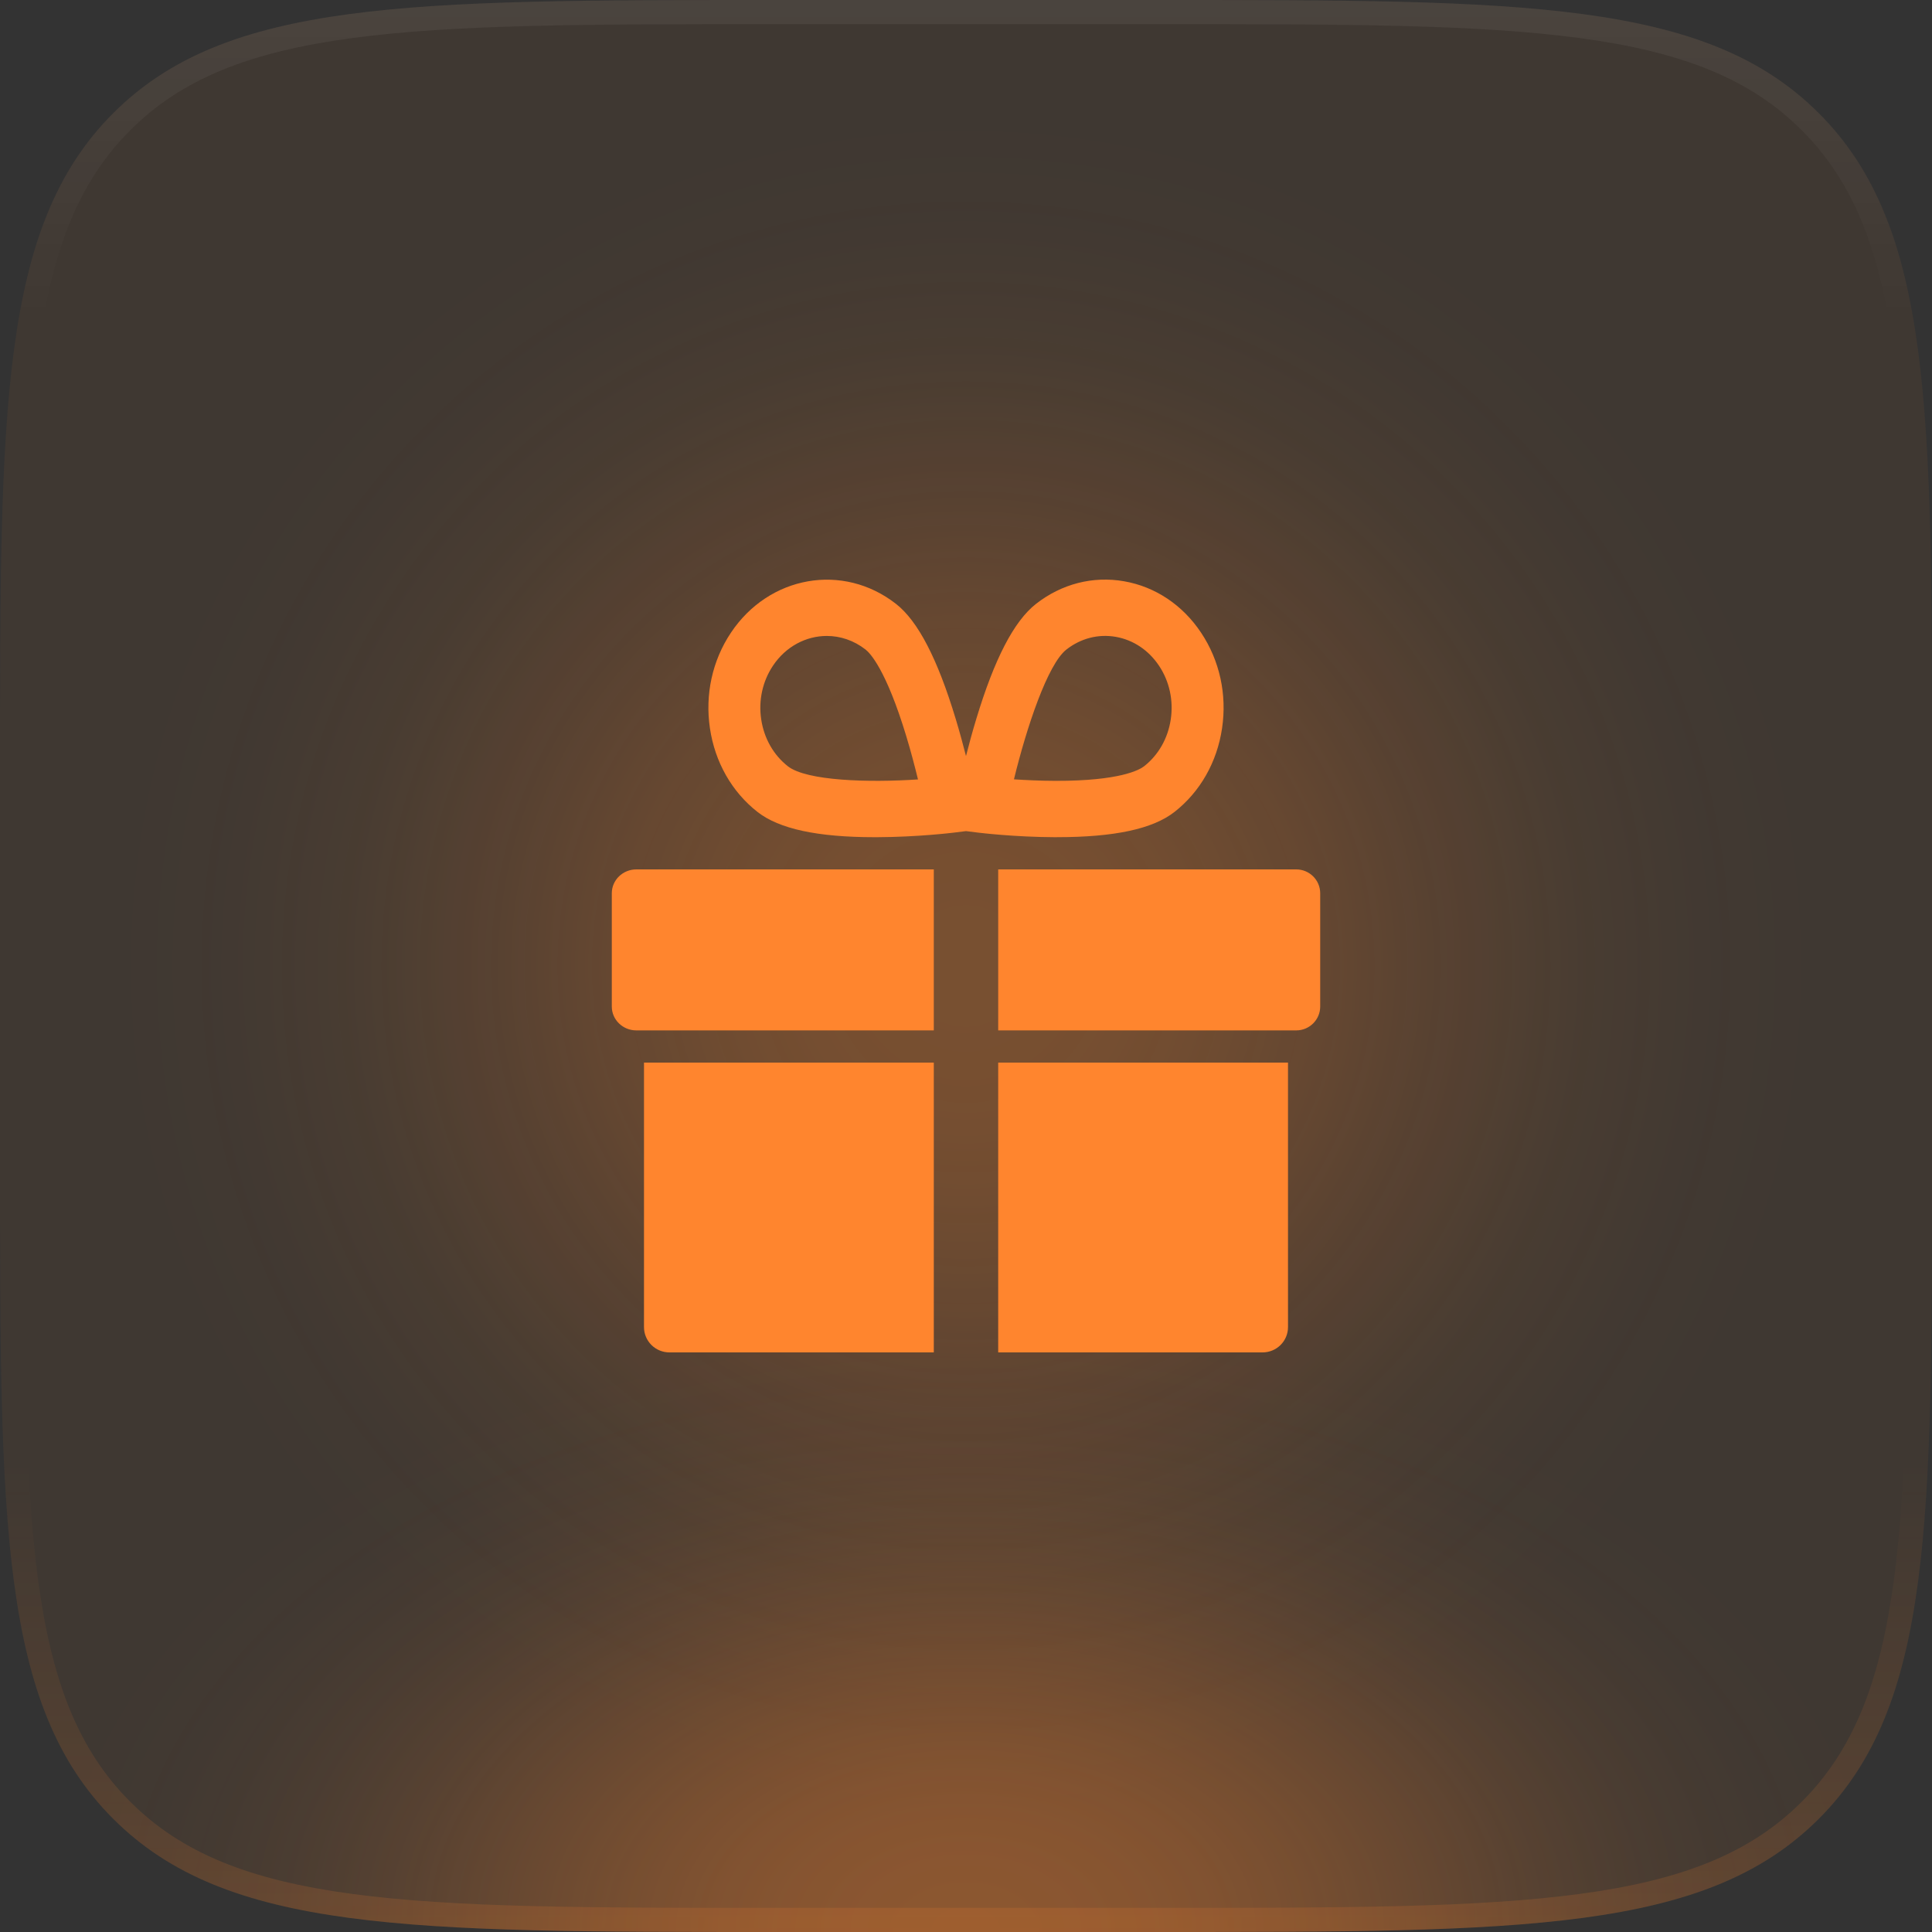
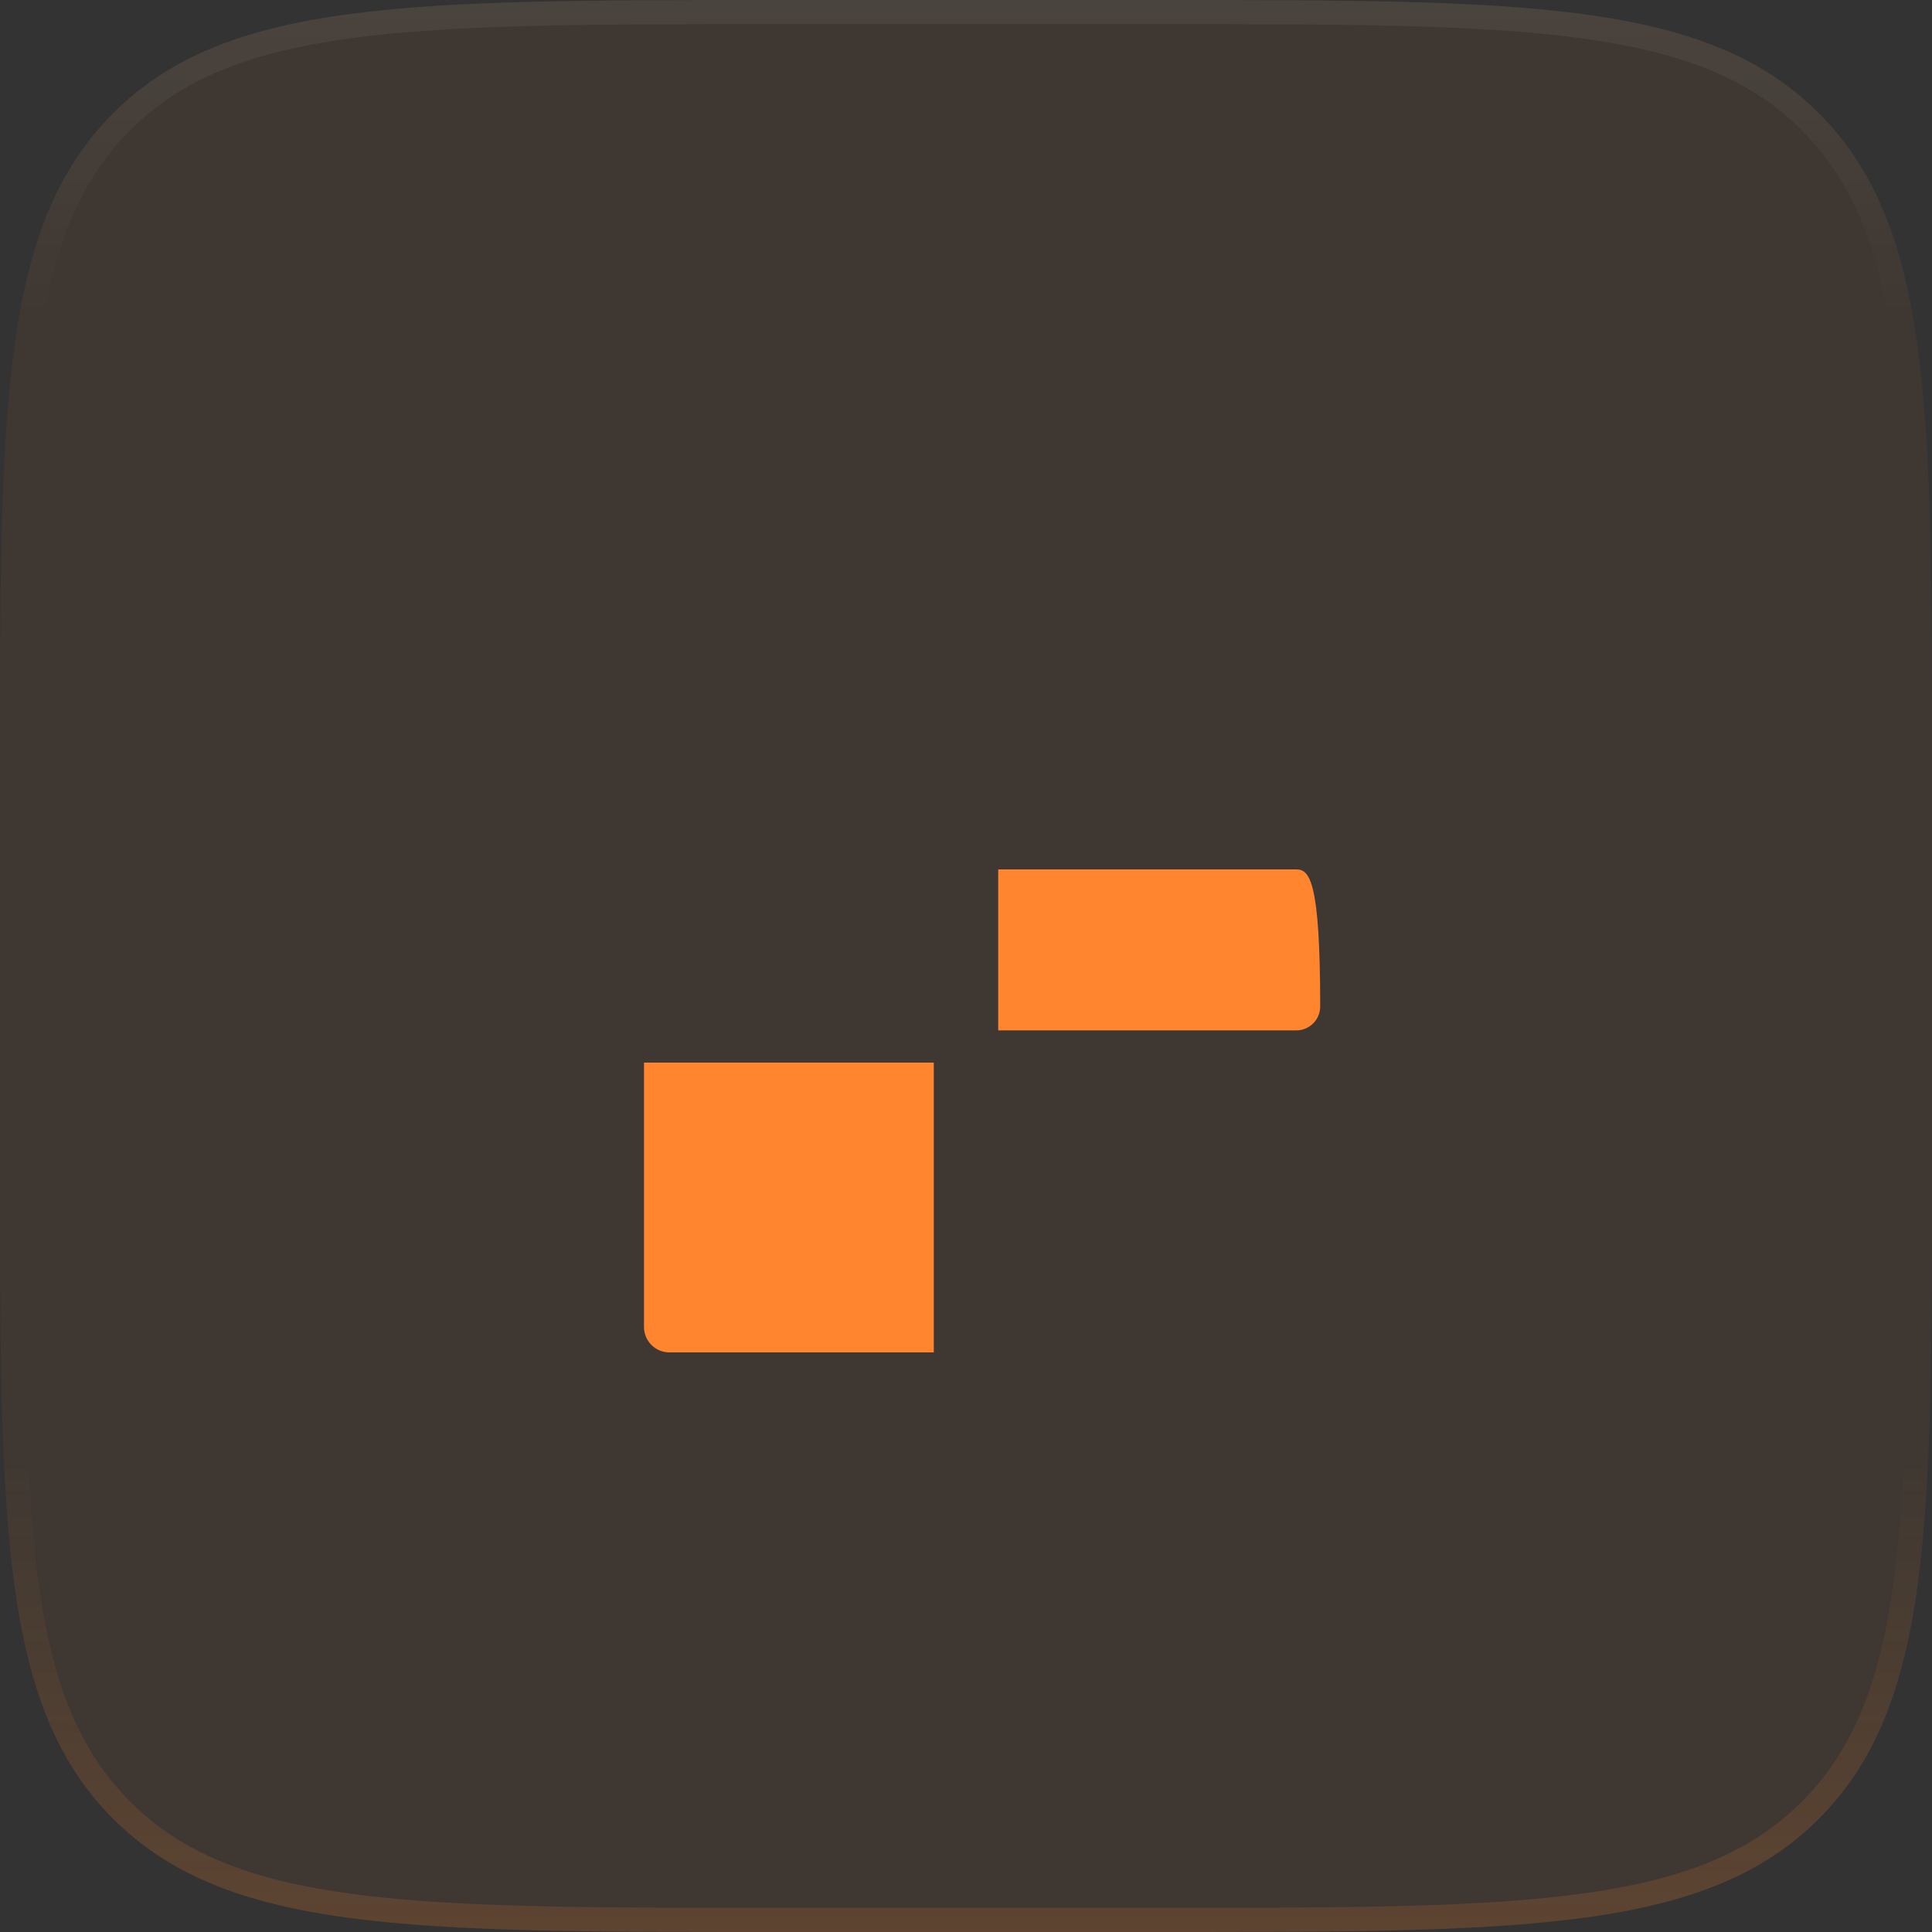
<svg xmlns="http://www.w3.org/2000/svg" width="60" height="60" viewBox="0 0 60 60" fill="none">
  <rect x="0" y="0" width="60" height="60" fill="#333333" stroke="none" />
-   <rect opacity="0.3" x="3" y="3" width="54" height="54" rx="27" fill="url(#paint0_radial_41639_10648)" />
  <path d="M0 24C0 12.686 0 7.029 3.515 3.515C7.029 0 12.686 0 24 0H36C47.314 0 52.971 0 56.485 3.515C60 7.029 60 12.686 60 24V36C60 47.314 60 52.971 56.485 56.485C52.971 60 47.314 60 36 60H24C12.686 60 7.029 60 3.515 56.485C0 52.971 0 47.314 0 36V24Z" fill="#FF852E" fill-opacity="0.06" />
-   <path d="M0 24C0 12.686 0 7.029 3.515 3.515C7.029 0 12.686 0 24 0H36C47.314 0 52.971 0 56.485 3.515C60 7.029 60 12.686 60 24V36C60 47.314 60 52.971 56.485 56.485C52.971 60 47.314 60 36 60H24C12.686 60 7.029 60 3.515 56.485C0 52.971 0 47.314 0 36V24Z" fill="url(#paint1_radial_41639_10648)" fill-opacity="0.4" />
  <path fill-rule="evenodd" clip-rule="evenodd" d="M36 0.75H24C18.322 0.75 14.139 0.752 10.933 1.183C7.748 1.611 5.64 2.45 4.045 4.045C2.45 5.64 1.611 7.748 1.183 10.933C0.752 14.139 0.75 18.322 0.75 24V36C0.75 41.678 0.752 45.861 1.183 49.067C1.611 52.252 2.45 54.36 4.045 55.955C5.64 57.55 7.748 58.389 10.933 58.817C14.139 59.248 18.322 59.25 24 59.25H36C41.678 59.25 45.861 59.248 49.067 58.817C52.252 58.389 54.36 57.55 55.955 55.955C57.55 54.36 58.389 52.252 58.817 49.067C59.248 45.861 59.25 41.678 59.25 36V24C59.25 18.322 59.248 14.139 58.817 10.933C58.389 7.748 57.55 5.64 55.955 4.045C54.36 2.45 52.252 1.611 49.067 1.183C45.861 0.752 41.678 0.75 36 0.75ZM3.515 3.515C0 7.029 0 12.686 0 24V36C0 47.314 0 52.971 3.515 56.485C7.029 60 12.686 60 24 60H36C47.314 60 52.971 60 56.485 56.485C60 52.971 60 47.314 60 36V24C60 12.686 60 7.029 56.485 3.515C52.971 0 47.314 0 36 0H24C12.686 0 7.029 0 3.515 3.515Z" fill="url(#paint2_linear_41639_10648)" />
-   <path d="M40.255 27H31V32H40.255C40.666 32 41 31.668 41 31.259V27.741C41 27.332 40.667 27 40.255 27Z" fill="#FF852E" />
-   <path d="M19 27.741V31.259C19 31.668 19.341 32 19.762 32H29V27H19.762C19.341 27 19 27.332 19 27.741Z" fill="#FF852E" />
+   <path d="M40.255 27H31V32H40.255C40.666 32 41 31.668 41 31.259C41 27.332 40.667 27 40.255 27Z" fill="#FF852E" />
  <path d="M20 41.215C20 41.648 20.353 42 20.79 42H29V33H20V41.215Z" fill="#FF852E" />
-   <path d="M31 42H39.21C39.646 42 40 41.649 40 41.215V33H31V42Z" fill="#FF852E" />
-   <path d="M32.832 25.999C34.609 25.999 35.802 25.743 36.475 25.215C37.271 24.592 37.796 23.67 37.952 22.619C38.109 21.569 37.878 20.515 37.303 19.652C36.729 18.789 35.879 18.221 34.91 18.052C33.941 17.882 32.969 18.132 32.173 18.755C31.49 19.29 30.883 20.46 30.318 22.332C30.194 22.74 30.088 23.133 30 23.481C29.912 23.133 29.805 22.74 29.682 22.332C29.117 20.46 28.51 19.29 27.827 18.755C26.184 17.469 23.883 17.872 22.697 19.653C22.122 20.516 21.891 21.569 22.048 22.62C22.204 23.671 22.729 24.592 23.524 25.215C24.198 25.743 25.391 26 27.168 26C27.191 26 27.215 26 27.239 26C28.488 25.995 29.56 25.865 29.605 25.86L30 25.811L30.395 25.86C30.44 25.865 31.512 25.995 32.761 26C32.785 26 32.808 25.999 32.832 25.999ZM24.468 23.797C24.022 23.447 23.728 22.93 23.64 22.341C23.552 21.751 23.681 21.16 24.004 20.676C24.406 20.072 25.038 19.75 25.678 19.75C26.096 19.75 26.518 19.888 26.882 20.173C27.02 20.281 27.518 20.794 28.145 22.862C28.292 23.348 28.415 23.818 28.509 24.206C26.967 24.309 25.049 24.251 24.468 23.797ZM33.117 20.173C33.564 19.823 34.109 19.683 34.653 19.778C35.196 19.874 35.673 20.192 35.995 20.676C36.318 21.16 36.447 21.751 36.359 22.341C36.271 22.93 35.977 23.447 35.531 23.797C35.393 23.905 34.789 24.255 32.78 24.25C32.308 24.249 31.858 24.227 31.489 24.203C31.883 22.583 32.537 20.627 33.117 20.173Z" fill="#FF852E" />
  <defs>
    <radialGradient id="paint0_radial_41639_10648" cx="0" cy="0" r="1" gradientUnits="userSpaceOnUse" gradientTransform="translate(30 30) rotate(90) scale(27)">
      <stop stop-color="#FF852E" />
      <stop offset="0.067" stop-color="#FF852E" stop-opacity="0.991" />
      <stop offset="0.133" stop-color="#FF852E" stop-opacity="0.964" />
      <stop offset="0.2" stop-color="#FF852E" stop-opacity="0.918" />
      <stop offset="0.267" stop-color="#FF852E" stop-opacity="0.853" />
      <stop offset="0.333" stop-color="#FF852E" stop-opacity="0.768" />
      <stop offset="0.4" stop-color="#FF852E" stop-opacity="0.668" />
      <stop offset="0.467" stop-color="#FF852E" stop-opacity="0.557" />
      <stop offset="0.533" stop-color="#FF852E" stop-opacity="0.443" />
      <stop offset="0.6" stop-color="#FF852E" stop-opacity="0.332" />
      <stop offset="0.667" stop-color="#FF852E" stop-opacity="0.232" />
      <stop offset="0.733" stop-color="#FF852E" stop-opacity="0.147" />
      <stop offset="0.8" stop-color="#FF852E" stop-opacity="0.082" />
      <stop offset="0.867" stop-color="#FF852E" stop-opacity="0.036" />
      <stop offset="0.933" stop-color="#FF852E" stop-opacity="0.01" />
      <stop offset="1" stop-color="#FF852E" stop-opacity="0" />
    </radialGradient>
    <radialGradient id="paint1_radial_41639_10648" cx="0" cy="0" r="1" gradientUnits="userSpaceOnUse" gradientTransform="translate(30 60) rotate(-90) scale(19 29.399)">
      <stop stop-color="#FF852E" />
      <stop offset="0.067" stop-color="#FF852E" stop-opacity="0.991" />
      <stop offset="0.133" stop-color="#FF852E" stop-opacity="0.964" />
      <stop offset="0.2" stop-color="#FF852E" stop-opacity="0.918" />
      <stop offset="0.267" stop-color="#FF852E" stop-opacity="0.853" />
      <stop offset="0.333" stop-color="#FF852E" stop-opacity="0.768" />
      <stop offset="0.4" stop-color="#FF852E" stop-opacity="0.668" />
      <stop offset="0.467" stop-color="#FF852E" stop-opacity="0.557" />
      <stop offset="0.533" stop-color="#FF852E" stop-opacity="0.443" />
      <stop offset="0.6" stop-color="#FF852E" stop-opacity="0.332" />
      <stop offset="0.667" stop-color="#FF852E" stop-opacity="0.232" />
      <stop offset="0.733" stop-color="#FF852E" stop-opacity="0.147" />
      <stop offset="0.8" stop-color="#FF852E" stop-opacity="0.082" />
      <stop offset="0.867" stop-color="#FF852E" stop-opacity="0.036" />
      <stop offset="0.933" stop-color="#FF852E" stop-opacity="0.01" />
      <stop offset="1" stop-color="#FF852E" stop-opacity="0" />
    </radialGradient>
    <linearGradient id="paint2_linear_41639_10648" x1="30" y1="0" x2="30" y2="60" gradientUnits="userSpaceOnUse">
      <stop stop-color="white" stop-opacity="0.06" />
      <stop offset="0.164" stop-color="white" stop-opacity="0" />
      <stop offset="0.757" stop-color="#FF852E" stop-opacity="0" />
      <stop offset="1" stop-color="#FF852E" stop-opacity="0.16" />
    </linearGradient>
  </defs>
</svg>